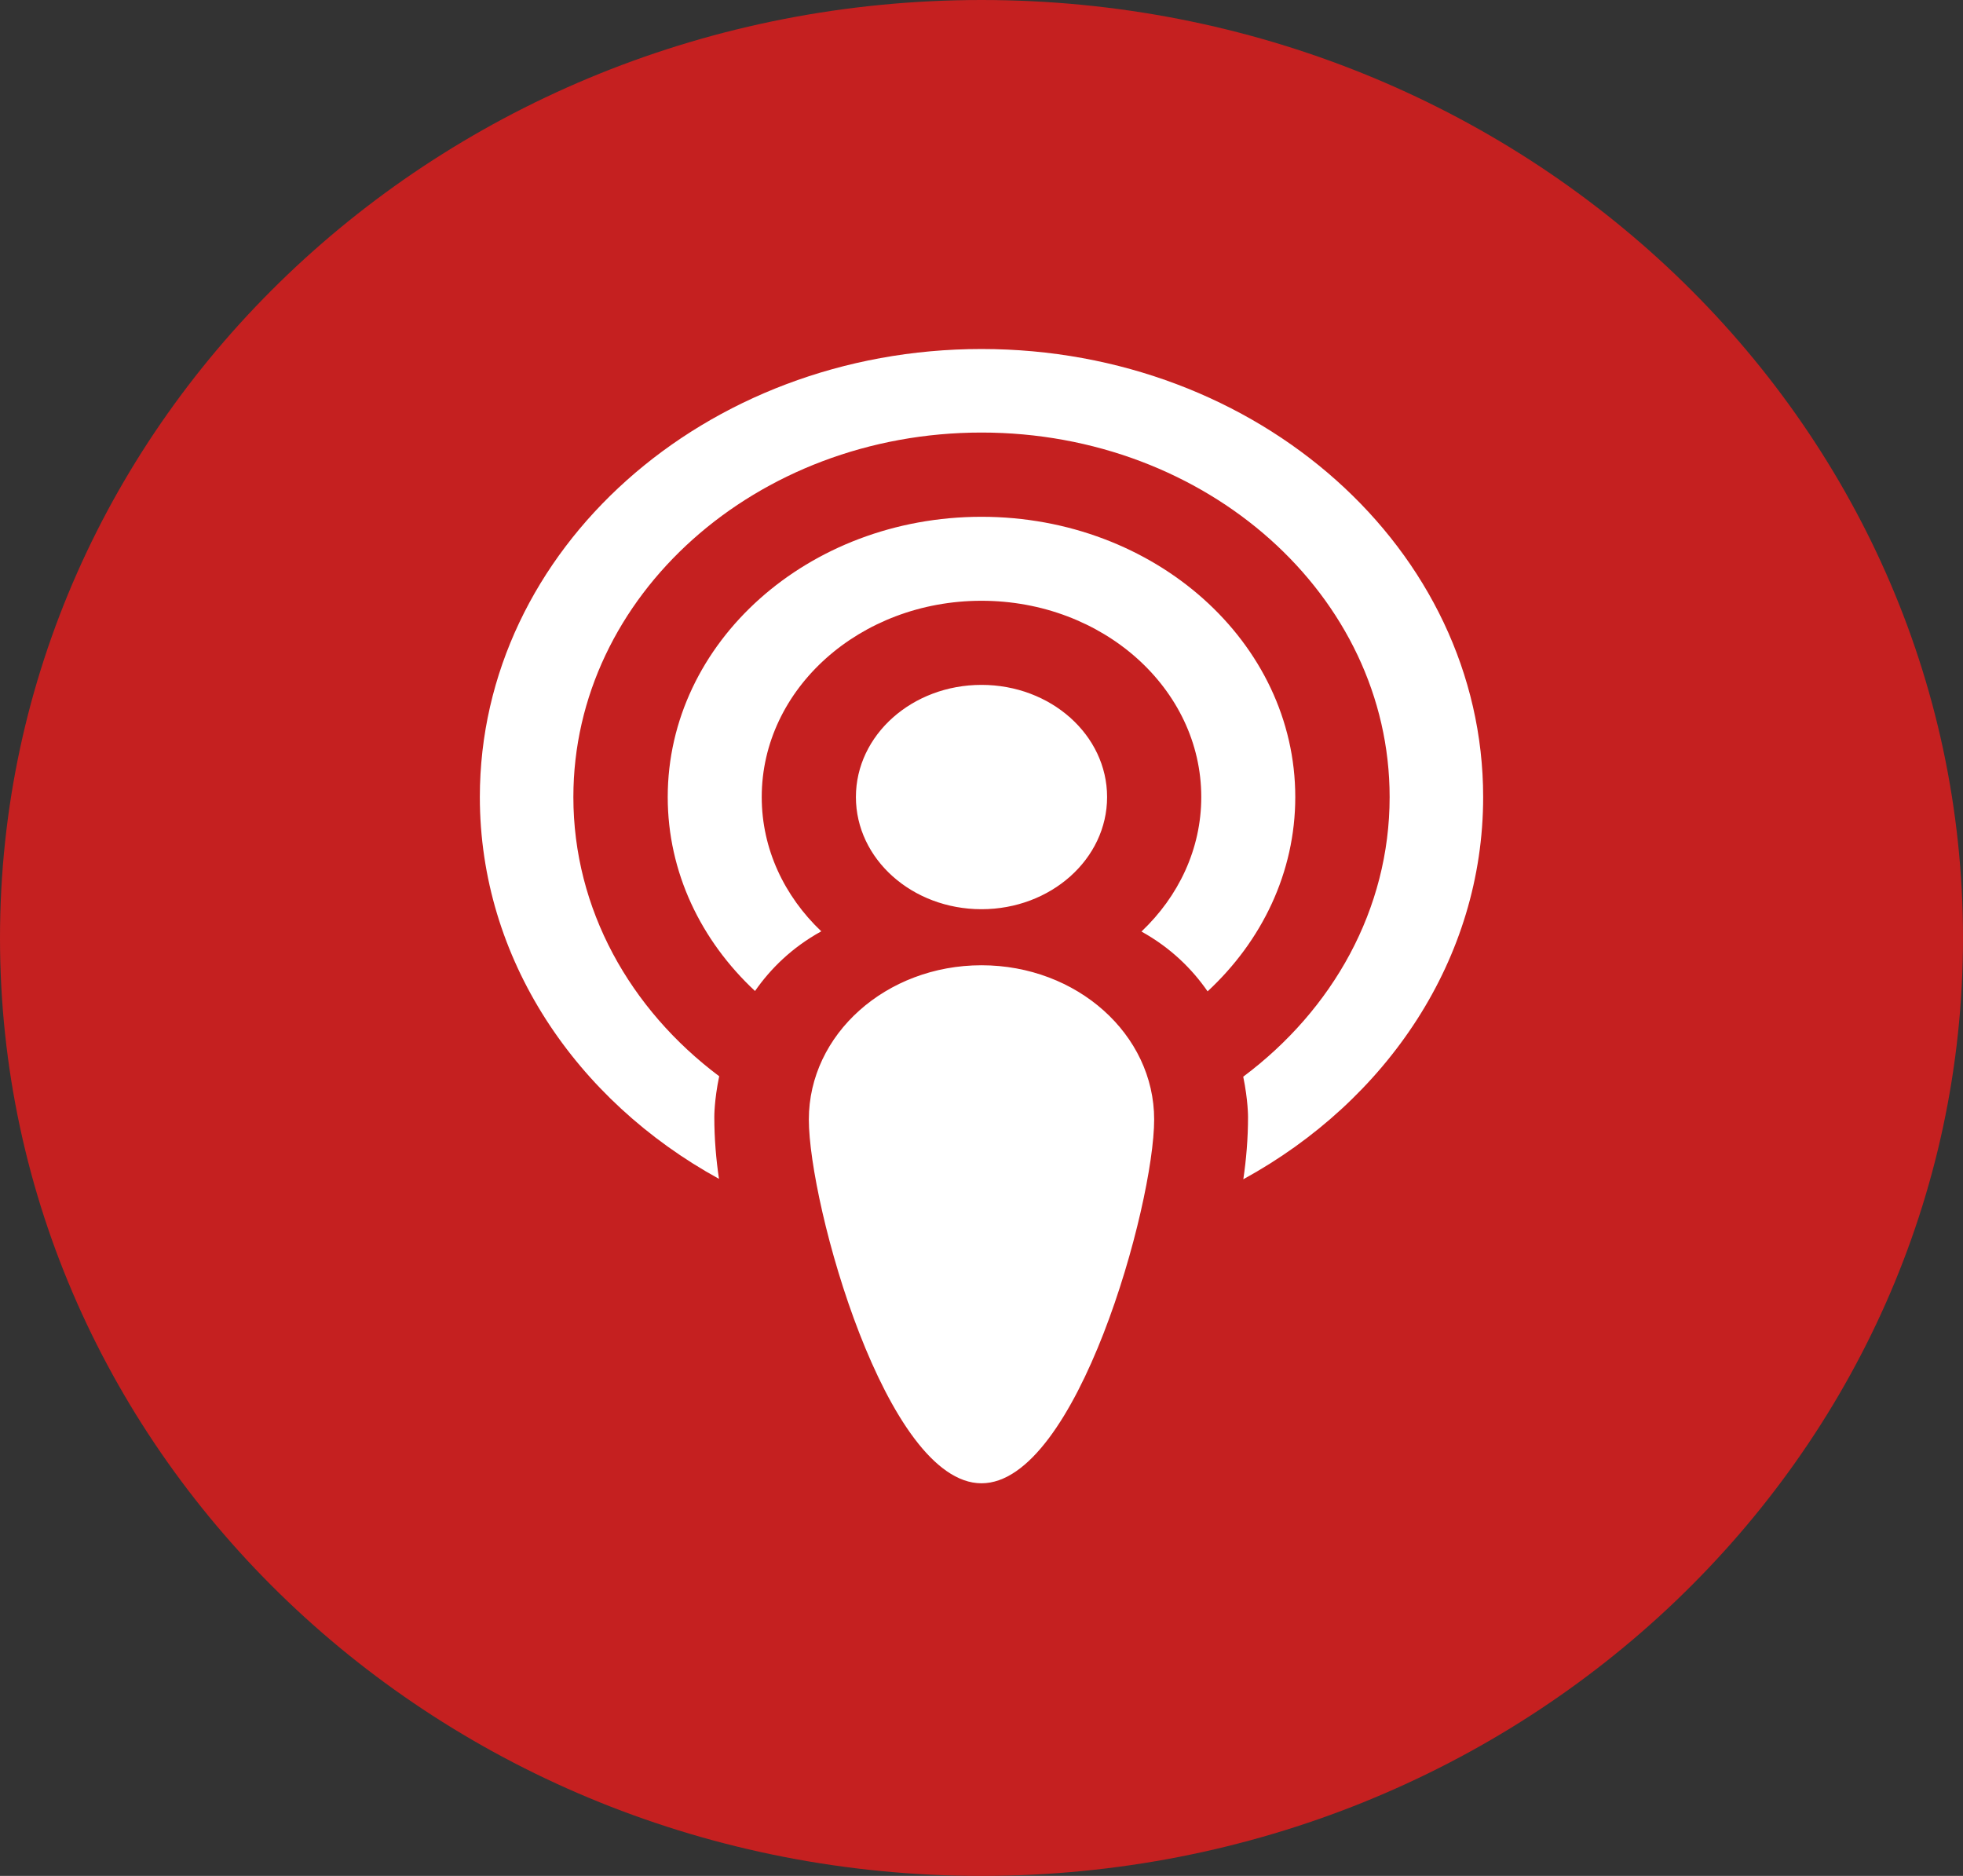
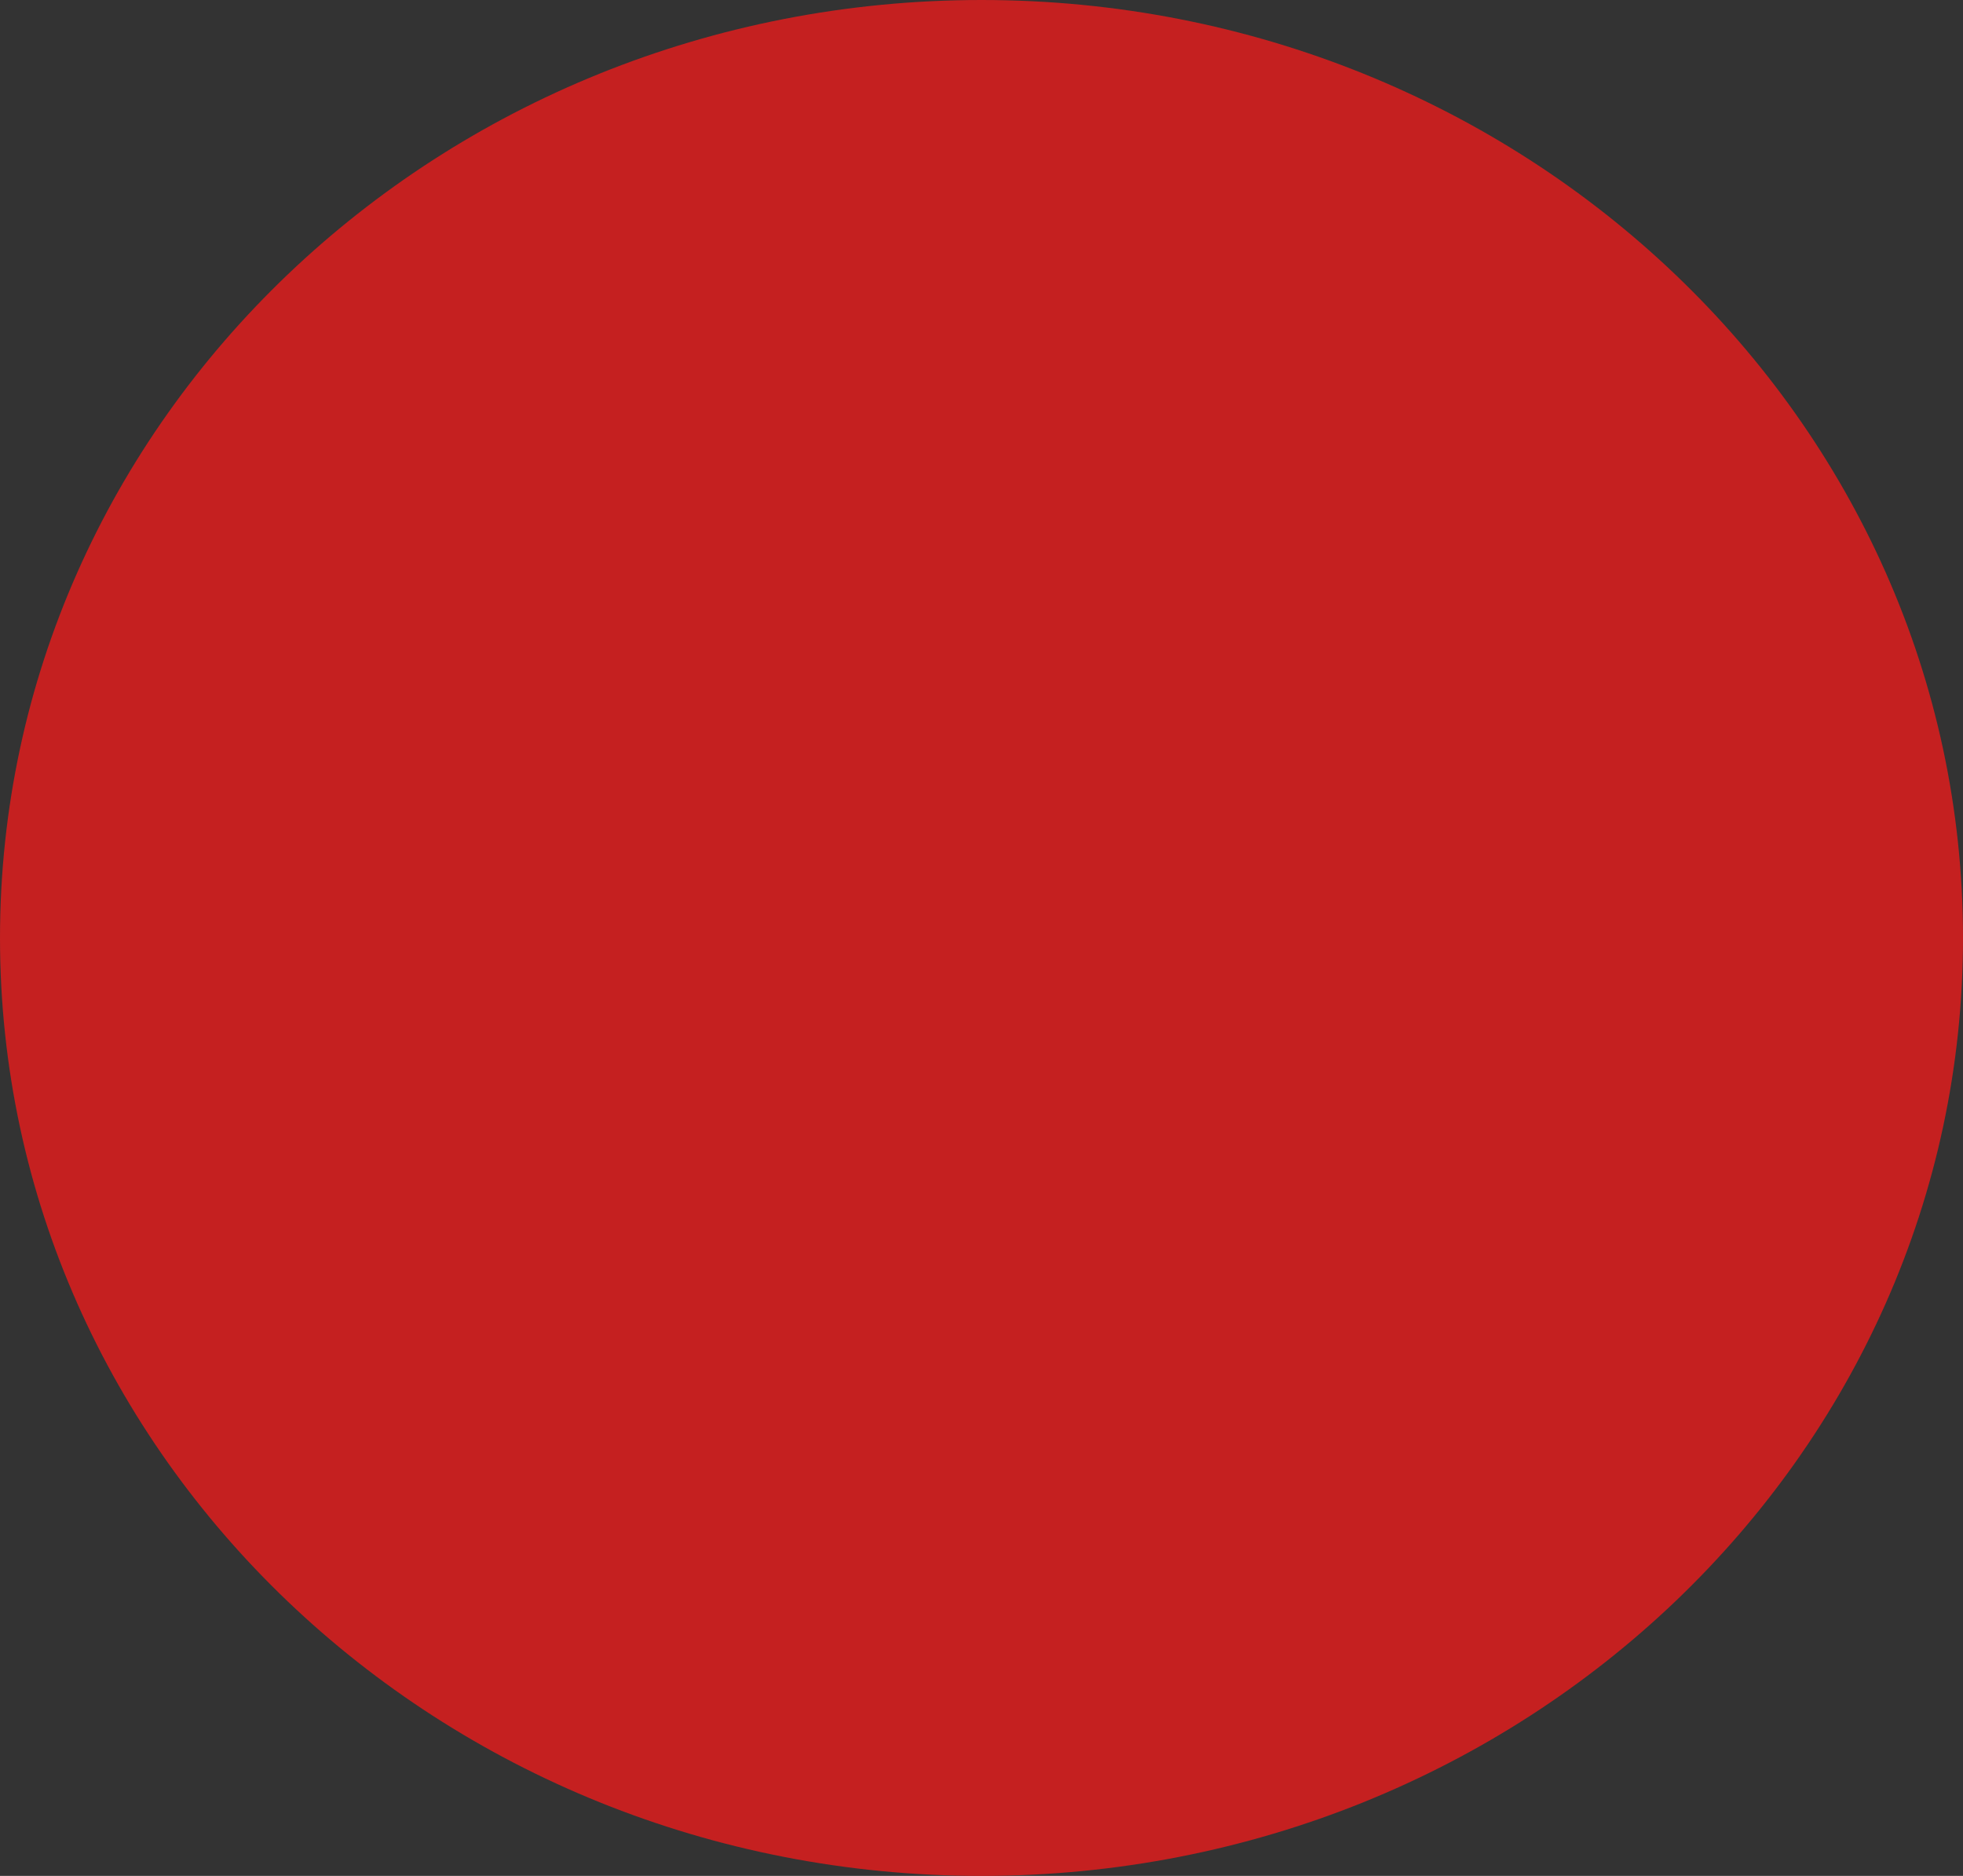
<svg xmlns="http://www.w3.org/2000/svg" viewBox="0 0 45 43" version="1.1">
  <rect x="0" y="0" width="45" height="43" fill="#333333" stroke="none" />
  <title>iconfinder_287539_podcast_icon</title>
  <desc>Created with Sketch.</desc>
  <g id="Page-1" stroke="none" stroke-width="1" fill="none" fill-rule="evenodd">
    <g id="Desktop-HD" transform="translate(-1189, -1091)" fill-rule="nonzero">
      <g id="Group-3" transform="translate(-169, 1055)">
        <g id="iconfinder_287539_podcast_icon" transform="translate(1358, 36)">
          <path d="M22.5,43 C34.926,43 45,33.374 45,21.5 C45,9.626 34.926,0 22.5,0 C10.074,0 0,9.626 0,21.5 C0,33.374 10.074,43 22.5,43 Z" id="Podcast" fill="#C52020" />
-           <path d="M22.5,20.841 C24.09,20.841 25.379,19.69 25.379,18.27 C25.379,16.85 24.09,15.699 22.5,15.699 C20.91,15.699 19.621,16.85 19.621,18.27 C19.621,19.69 20.91,20.841 22.5,20.841 L22.5,20.841 Z M22.5,11.846 C18.527,11.846 15.307,14.722 15.307,18.27 C15.307,19.995 16.069,21.561 17.308,22.716 C17.663,22.206 18.152,21.72 18.827,21.348 C17.981,20.543 17.462,19.461 17.462,18.27 C17.462,15.785 19.718,13.771 22.5,13.771 C25.282,13.771 27.538,15.785 27.538,18.27 C27.538,19.463 27.016,20.548 26.167,21.353 C26.841,21.727 27.329,22.213 27.683,22.724 C28.928,21.569 29.693,19.999 29.693,18.27 C29.693,14.722 26.473,11.846 22.5,11.846 L22.5,11.846 Z M22.5,8 C16.149,8 11,12.598 11,18.27 C11,21.971 13.193,25.215 16.482,27.022 C16.416,26.577 16.375,26.1 16.375,25.605 C16.375,25.605 16.371,25.223 16.487,24.67 C14.443,23.138 13.144,20.839 13.144,18.27 C13.144,13.655 17.333,9.915 22.5,9.915 C27.667,9.915 31.856,13.655 31.856,18.27 C31.856,20.845 30.551,23.147 28.5,24.68 C28.613,25.227 28.61,25.605 28.61,25.605 C28.61,26.103 28.568,26.584 28.502,27.031 C31.8,25.226 34,21.977 34,18.27 C34,12.598 28.851,8 22.5,8 L22.5,8 Z M22.5,22.126 C20.314,22.126 18.542,23.709 18.542,25.661 C18.542,27.613 20.314,34 22.5,34 C24.686,34 26.458,27.613 26.458,25.661 C26.458,23.709 24.686,22.126 22.5,22.126 L22.5,22.126 Z" id="Podcast" fill="#FFFFFF" />
        </g>
      </g>
    </g>
  </g>
</svg>